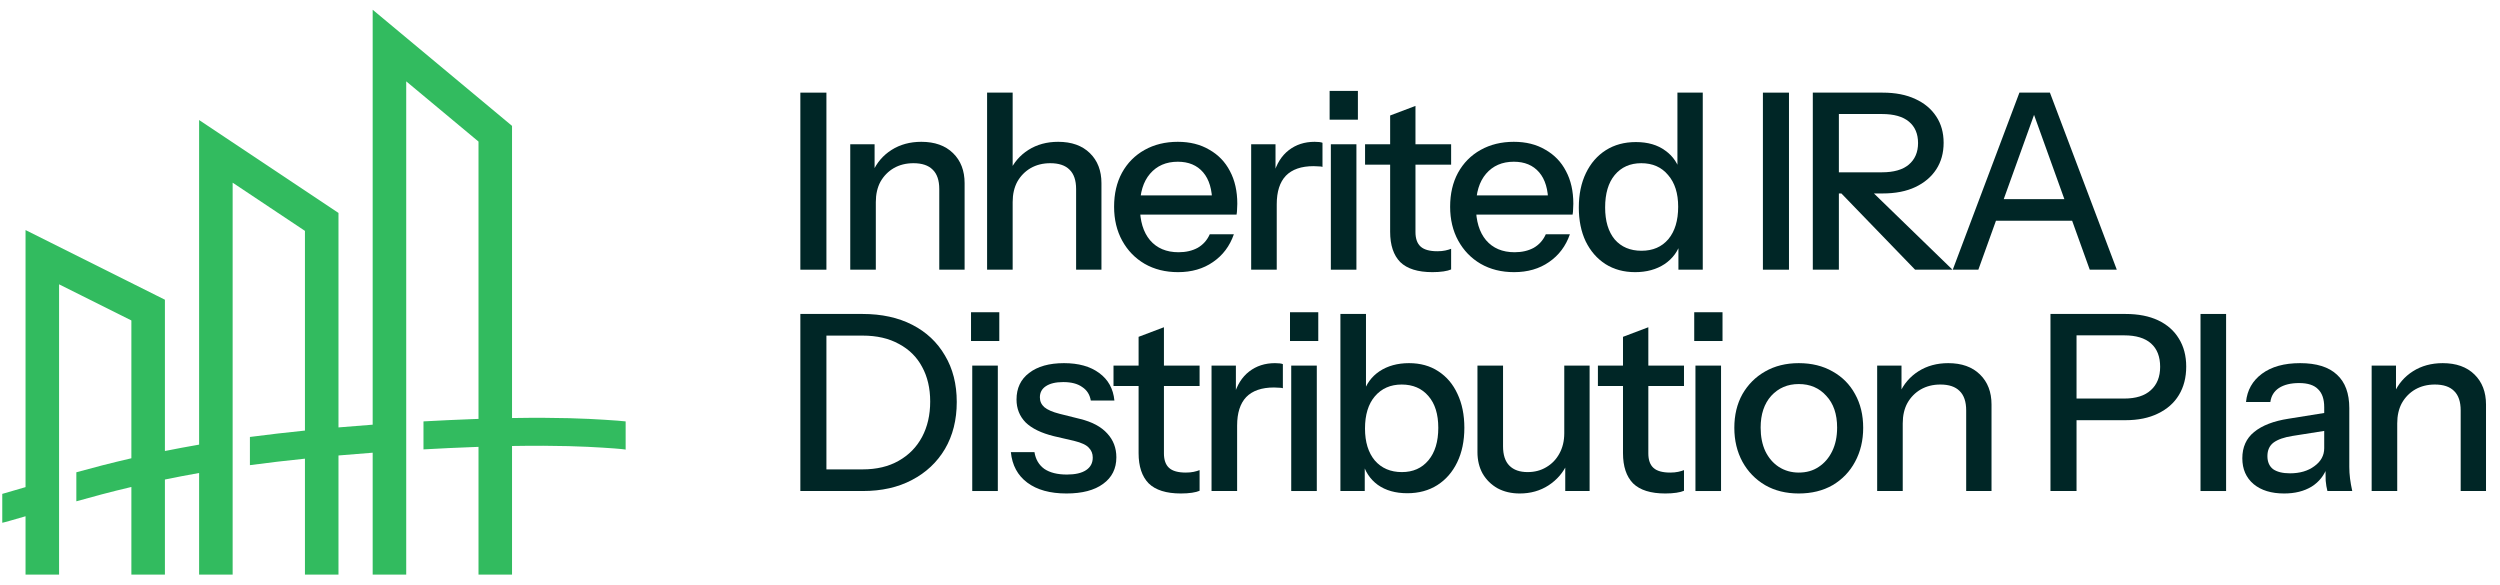
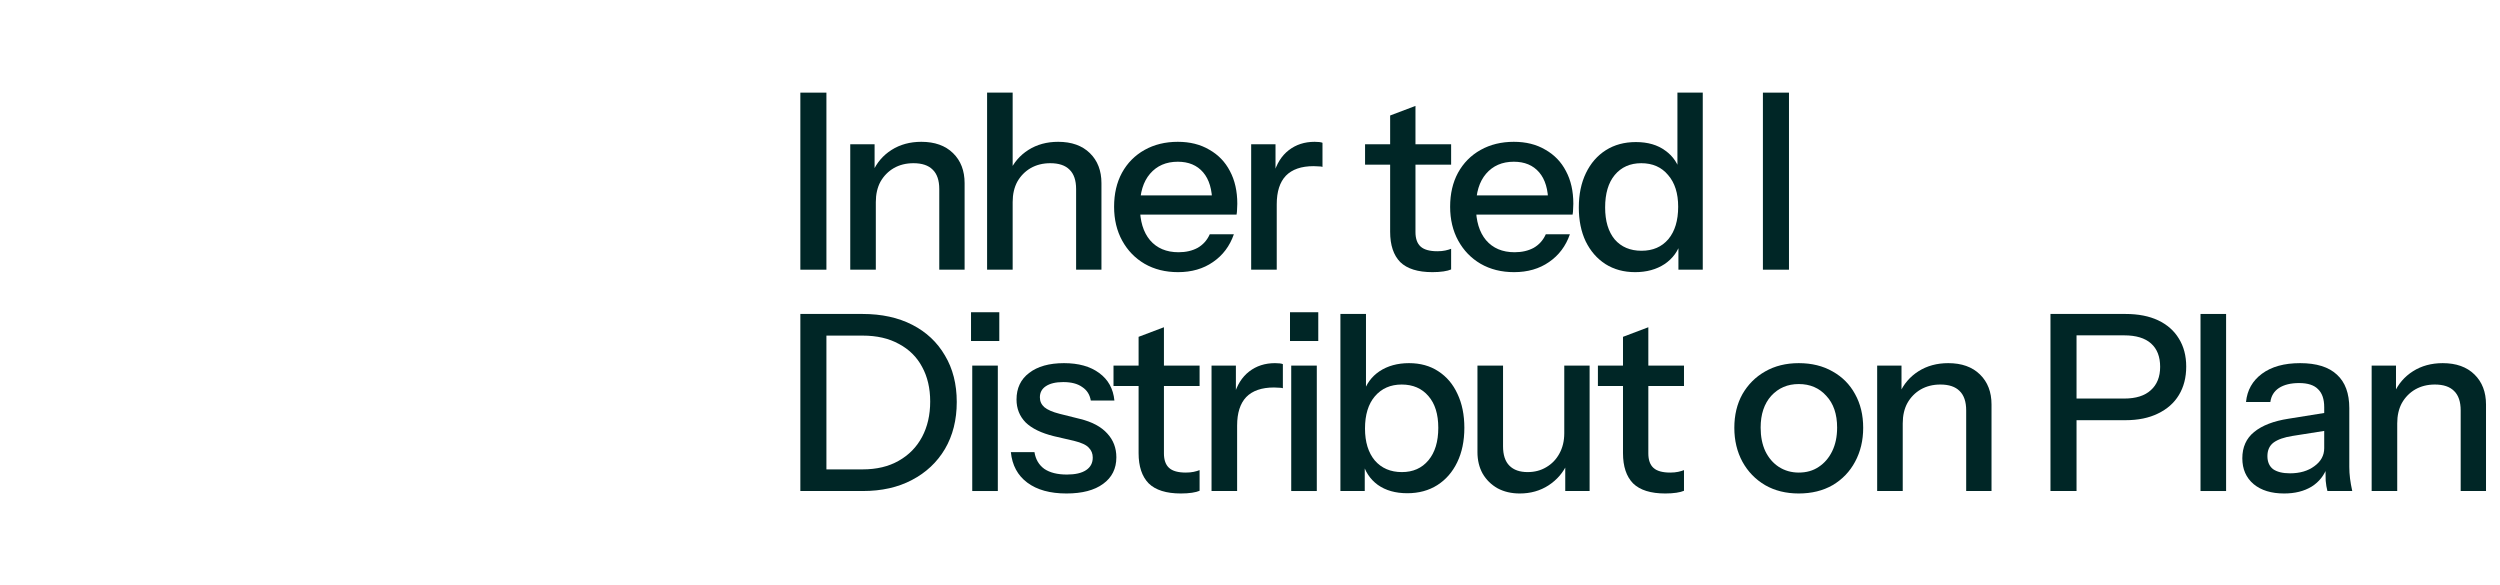
<svg xmlns="http://www.w3.org/2000/svg" width="171" height="40" viewBox="0 0 171 40" fill="none">
-   <path d="M27.372 2.234L34.611 8.266L35.023 8.61V28.594C38.234 28.539 40.148 28.637 41.321 28.71C42.08 28.757 42.517 28.792 42.794 28.824V30.755C42.748 30.743 42.555 30.701 41.203 30.618C40.072 30.548 38.199 30.451 35.023 30.506V39.305H32.73V30.566C32.596 30.571 32.462 30.575 32.325 30.581C31.287 30.619 30.156 30.671 28.966 30.738V28.823C30.131 28.759 31.237 28.708 32.254 28.67C32.415 28.664 32.574 28.659 32.73 28.653V9.684L27.785 5.564V39.305H25.491V30.965C24.72 31.022 23.938 31.085 23.152 31.154V39.305H20.858V31.373C19.585 31.504 18.32 31.651 17.094 31.816V29.888C18.324 29.726 19.589 29.581 20.858 29.451V15.792L15.913 12.496V39.305H13.619V32.352C12.805 32.496 12.025 32.646 11.28 32.8V39.305H8.986V33.309C7.552 33.648 6.291 33.986 5.222 34.289V32.304C6.307 32.003 7.568 31.673 8.986 31.346V21.919L4.041 19.447V39.305H1.747V35.312C1.228 35.465 0.883 35.563 0.654 35.627C0.471 35.678 0.359 35.708 0.29 35.726C0.256 35.734 0.23 35.741 0.209 35.745C0.199 35.748 0.19 35.75 0.181 35.752C0.176 35.753 0.171 35.754 0.167 35.755C0.164 35.755 0.162 35.756 0.159 35.756C0.158 35.756 0.157 35.757 0.155 35.757C0.155 35.757 0.155 35.757 0.155 35.757V33.782C0.445 33.701 0.933 33.56 1.747 33.319V15.736L3.407 16.565L10.646 20.184L11.28 20.501V30.849C12.027 30.699 12.807 30.552 13.619 30.412V8.21L15.402 9.399L22.641 14.224L23.152 14.565V29.235C23.939 29.167 24.721 29.105 25.491 29.048V0.667L27.372 2.234Z" fill="#32BB5F" />
  <path d="M162.221 33.586V25.007H163.886V27.026H163.97V33.586H162.221ZM168.31 33.586V28.069C168.31 27.474 168.159 27.031 167.856 26.74C167.564 26.448 167.127 26.302 166.544 26.302C166.039 26.302 165.591 26.415 165.198 26.639C164.817 26.863 164.514 27.171 164.29 27.564C164.077 27.956 163.97 28.422 163.97 28.96L163.752 26.908C164.032 26.269 164.464 25.764 165.047 25.394C165.63 25.024 166.308 24.839 167.082 24.839C168.002 24.839 168.725 25.097 169.252 25.613C169.779 26.128 170.043 26.813 170.043 27.665V33.586H168.31Z" fill="#002626" />
  <path d="M159.195 33.586C159.139 33.373 159.1 33.137 159.077 32.879C159.066 32.621 159.06 32.307 159.06 31.937H158.976V27.85C158.976 27.3 158.836 26.891 158.556 26.622C158.287 26.342 157.855 26.201 157.26 26.201C156.689 26.201 156.229 26.314 155.881 26.538C155.545 26.762 155.348 27.082 155.292 27.497H153.627C153.706 26.689 154.07 26.044 154.72 25.562C155.371 25.08 156.24 24.839 157.328 24.839C158.449 24.839 159.29 25.102 159.851 25.63C160.412 26.145 160.692 26.908 160.692 27.917V31.937C160.692 32.195 160.709 32.459 160.742 32.728C160.776 32.997 160.827 33.283 160.894 33.586H159.195ZM156.234 33.754C155.36 33.754 154.664 33.541 154.149 33.115C153.633 32.678 153.375 32.089 153.375 31.349C153.375 30.586 153.644 29.986 154.182 29.549C154.732 29.1 155.517 28.797 156.537 28.64L159.363 28.186V29.414L156.806 29.818C156.234 29.908 155.803 30.059 155.511 30.272C155.231 30.485 155.091 30.794 155.091 31.197C155.091 31.59 155.219 31.887 155.477 32.089C155.747 32.279 156.133 32.375 156.638 32.375C157.311 32.375 157.866 32.212 158.303 31.887C158.752 31.562 158.976 31.152 158.976 30.659L159.195 31.904C158.993 32.498 158.634 32.958 158.118 33.283C157.602 33.597 156.974 33.754 156.234 33.754Z" fill="#002626" />
  <path d="M150.515 33.586V21.475H152.265V33.586H150.515Z" fill="#002626" />
  <path d="M140.252 33.586V21.475H145.383C146.257 21.475 147.003 21.62 147.62 21.912C148.236 22.204 148.707 22.619 149.033 23.157C149.369 23.695 149.537 24.334 149.537 25.074C149.537 25.826 149.369 26.476 149.033 27.026C148.707 27.564 148.231 27.985 147.603 28.287C146.986 28.59 146.246 28.741 145.383 28.741H141.615V27.261H145.298C146.095 27.261 146.7 27.07 147.115 26.689C147.541 26.308 147.754 25.775 147.754 25.091C147.754 24.396 147.547 23.863 147.132 23.493C146.717 23.123 146.106 22.938 145.298 22.938H142.035V33.586H140.252Z" fill="#002626" />
  <path d="M128.398 33.586V25.007H130.063V27.026H130.147V33.586H128.398ZM134.487 33.586V28.069C134.487 27.474 134.336 27.031 134.033 26.74C133.742 26.448 133.304 26.302 132.721 26.302C132.216 26.302 131.768 26.415 131.375 26.639C130.994 26.863 130.691 27.171 130.467 27.564C130.254 27.956 130.147 28.422 130.147 28.96L129.929 26.908C130.209 26.269 130.641 25.764 131.224 25.394C131.807 25.024 132.486 24.839 133.259 24.839C134.179 24.839 134.902 25.097 135.429 25.613C135.956 26.128 136.22 26.813 136.22 27.665V33.586H134.487Z" fill="#002626" />
  <path d="M123.035 33.754C122.16 33.754 121.392 33.563 120.731 33.182C120.069 32.79 119.553 32.257 119.183 31.584C118.813 30.9 118.628 30.126 118.628 29.263C118.628 28.388 118.813 27.62 119.183 26.958C119.564 26.297 120.08 25.781 120.731 25.411C121.392 25.03 122.16 24.839 123.035 24.839C123.921 24.839 124.695 25.03 125.356 25.411C126.018 25.781 126.528 26.297 126.887 26.958C127.257 27.62 127.442 28.388 127.442 29.263C127.442 30.126 127.257 30.9 126.887 31.584C126.528 32.257 126.018 32.79 125.356 33.182C124.695 33.563 123.921 33.754 123.035 33.754ZM123.035 32.324C123.562 32.324 124.016 32.195 124.398 31.937C124.79 31.68 125.099 31.321 125.323 30.861C125.547 30.401 125.659 29.863 125.659 29.246C125.659 28.326 125.413 27.603 124.919 27.076C124.437 26.538 123.809 26.269 123.035 26.269C122.273 26.269 121.645 26.538 121.151 27.076C120.669 27.614 120.428 28.338 120.428 29.246C120.428 29.863 120.534 30.401 120.748 30.861C120.972 31.321 121.28 31.68 121.673 31.937C122.076 32.195 122.531 32.324 123.035 32.324Z" fill="#002626" />
-   <path d="M115.969 33.586V25.007H117.719V33.586H115.969ZM115.885 23.325V21.357H117.82V23.325H115.885Z" fill="#002626" />
  <path d="M113.906 33.754C112.908 33.754 112.174 33.524 111.703 33.064C111.243 32.593 111.013 31.904 111.013 30.995V23.039L112.746 22.383V31.012C112.746 31.461 112.863 31.792 113.099 32.005C113.334 32.218 113.716 32.324 114.243 32.324C114.445 32.324 114.624 32.307 114.781 32.274C114.938 32.24 115.073 32.201 115.185 32.156V33.569C115.061 33.625 114.888 33.67 114.663 33.704C114.439 33.737 114.187 33.754 113.906 33.754ZM109.297 26.403V25.007H115.185V26.403H109.297Z" fill="#002626" />
  <path d="M103.951 33.754C103.379 33.754 102.875 33.636 102.437 33.401C102 33.154 101.658 32.818 101.411 32.392C101.176 31.965 101.058 31.478 101.058 30.928V25.007H102.808V30.524C102.808 31.119 102.953 31.562 103.245 31.853C103.536 32.145 103.951 32.291 104.49 32.291C104.972 32.291 105.398 32.178 105.768 31.954C106.149 31.73 106.446 31.422 106.66 31.029C106.884 30.625 106.996 30.16 106.996 29.633L107.215 31.685C106.934 32.313 106.503 32.818 105.919 33.199C105.347 33.569 104.691 33.754 103.951 33.754ZM107.063 33.586V31.567H106.996V25.007H108.729V33.586H107.063Z" fill="#002626" />
  <path d="M96.259 33.737C95.452 33.737 94.779 33.547 94.241 33.165C93.703 32.773 93.349 32.229 93.181 31.534L93.349 31.5V33.586H91.684V21.475H93.433V26.975L93.248 26.925C93.439 26.274 93.809 25.764 94.359 25.394C94.919 25.024 95.592 24.839 96.377 24.839C97.151 24.839 97.818 25.024 98.379 25.394C98.951 25.764 99.388 26.28 99.691 26.942C100.005 27.603 100.162 28.377 100.162 29.263C100.162 30.16 99.999 30.945 99.674 31.618C99.349 32.291 98.895 32.812 98.312 33.182C97.728 33.552 97.044 33.737 96.259 33.737ZM95.889 32.291C96.652 32.291 97.257 32.022 97.706 31.483C98.155 30.945 98.379 30.205 98.379 29.263C98.379 28.332 98.155 27.609 97.706 27.093C97.257 26.566 96.646 26.302 95.873 26.302C95.11 26.302 94.499 26.572 94.039 27.11C93.591 27.637 93.366 28.371 93.366 29.313C93.366 30.233 93.591 30.962 94.039 31.5C94.499 32.027 95.116 32.291 95.889 32.291Z" fill="#002626" />
  <path d="M88.32 33.586V25.007H90.069V33.586H88.32ZM88.236 23.325V21.357H90.17V23.325H88.236Z" fill="#002626" />
  <path d="M82.869 33.586V25.007H84.535V27.143H84.619V33.586H82.869ZM84.619 29.111L84.4 27.076C84.602 26.347 84.95 25.792 85.443 25.411C85.936 25.03 86.525 24.839 87.209 24.839C87.467 24.839 87.647 24.861 87.748 24.906V26.555C87.691 26.532 87.613 26.521 87.512 26.521C87.411 26.51 87.288 26.504 87.142 26.504C86.301 26.504 85.667 26.723 85.241 27.16C84.826 27.598 84.619 28.248 84.619 29.111Z" fill="#002626" />
  <path d="M80.773 33.754C79.775 33.754 79.041 33.524 78.57 33.064C78.11 32.593 77.88 31.904 77.88 30.995V23.039L79.613 22.383V31.012C79.613 31.461 79.731 31.792 79.966 32.005C80.201 32.218 80.583 32.324 81.11 32.324C81.312 32.324 81.491 32.307 81.648 32.274C81.805 32.24 81.94 32.201 82.052 32.156V33.569C81.928 33.625 81.755 33.67 81.53 33.704C81.306 33.737 81.054 33.754 80.773 33.754ZM76.164 26.403V25.007H82.052V26.403H76.164Z" fill="#002626" />
  <path d="M72.945 33.754C71.823 33.754 70.932 33.507 70.27 33.014C69.608 32.521 69.233 31.825 69.143 30.928H70.758C70.836 31.422 71.061 31.803 71.431 32.072C71.812 32.33 72.328 32.459 72.978 32.459C73.55 32.459 73.987 32.358 74.29 32.156C74.593 31.954 74.744 31.668 74.744 31.298C74.744 31.029 74.655 30.805 74.475 30.625C74.307 30.435 73.971 30.278 73.466 30.154L72.087 29.835C71.223 29.622 70.578 29.308 70.152 28.893C69.737 28.467 69.53 27.945 69.53 27.328C69.53 26.555 69.816 25.949 70.388 25.512C70.971 25.063 71.767 24.839 72.776 24.839C73.774 24.839 74.576 25.063 75.182 25.512C75.799 25.96 76.146 26.588 76.225 27.396H74.61C74.543 26.992 74.346 26.684 74.021 26.471C73.707 26.246 73.275 26.134 72.726 26.134C72.21 26.134 71.812 26.23 71.531 26.42C71.262 26.599 71.128 26.852 71.128 27.177C71.128 27.446 71.229 27.671 71.431 27.85C71.644 28.029 71.991 28.181 72.474 28.304L73.886 28.657C74.705 28.859 75.322 29.19 75.737 29.65C76.152 30.098 76.359 30.642 76.359 31.281C76.359 32.055 76.056 32.661 75.451 33.098C74.856 33.535 74.021 33.754 72.945 33.754Z" fill="#002626" />
  <path d="M66.502 33.586V25.007H68.251V33.586H66.502ZM66.418 23.325V21.357H68.352V23.325H66.418Z" fill="#002626" />
  <path d="M55.82 33.586V32.106H58.999C59.964 32.106 60.788 31.909 61.472 31.517C62.167 31.124 62.7 30.581 63.07 29.885C63.44 29.19 63.625 28.383 63.625 27.463C63.625 26.555 63.44 25.764 63.07 25.091C62.711 24.418 62.184 23.897 61.489 23.527C60.805 23.146 59.975 22.955 58.999 22.955H55.837V21.475H58.999C60.3 21.475 61.433 21.721 62.397 22.215C63.362 22.708 64.107 23.409 64.635 24.317C65.173 25.215 65.442 26.274 65.442 27.497C65.442 28.719 65.173 29.79 64.635 30.709C64.096 31.618 63.345 32.324 62.38 32.829C61.427 33.334 60.306 33.586 59.016 33.586H55.82ZM54.744 33.586V21.475H56.527V33.586H54.744Z" fill="#002626" />
-   <path d="M133.569 18.447L138.128 6.336H139.676L135.319 18.447H133.569ZM142.939 18.447L138.582 6.336H140.214L144.789 18.447H142.939ZM135.874 13.619H142.367V15.1H135.874V13.619Z" fill="#002626" />
-   <path d="M123.996 18.447V6.336H128.773C129.647 6.336 130.393 6.481 131.01 6.773C131.627 7.053 132.103 7.451 132.44 7.967C132.776 8.472 132.944 9.072 132.944 9.767C132.944 10.463 132.776 11.068 132.44 11.584C132.103 12.1 131.627 12.503 131.01 12.795C130.393 13.087 129.647 13.232 128.773 13.232H125.341V11.786H128.722C129.53 11.786 130.141 11.612 130.556 11.264C130.982 10.905 131.195 10.412 131.195 9.784C131.195 9.156 130.988 8.668 130.573 8.321C130.158 7.973 129.541 7.799 128.722 7.799H125.779V18.447H123.996ZM130.993 18.447L125.089 12.341H127.259L133.55 18.447H130.993Z" fill="#002626" />
  <path d="M120.583 18.447V6.336H122.366V18.447H120.583Z" fill="#002626" />
  <path d="M114.804 18.447V16.479L114.972 16.529C114.792 17.169 114.422 17.679 113.862 18.06C113.301 18.43 112.628 18.615 111.843 18.615C111.069 18.615 110.391 18.43 109.808 18.06C109.236 17.69 108.787 17.174 108.462 16.512C108.148 15.851 107.991 15.077 107.991 14.191C107.991 13.294 108.154 12.509 108.479 11.836C108.804 11.163 109.258 10.642 109.841 10.272C110.425 9.902 111.109 9.717 111.894 9.717C112.712 9.717 113.385 9.913 113.912 10.306C114.45 10.687 114.804 11.225 114.972 11.92L114.736 11.954V6.336H116.469V18.447H114.804ZM112.28 17.152C113.054 17.152 113.665 16.888 114.114 16.361C114.563 15.823 114.787 15.083 114.787 14.141C114.787 13.221 114.557 12.498 114.097 11.971C113.649 11.432 113.037 11.163 112.264 11.163C111.501 11.163 110.896 11.432 110.447 11.971C110.01 12.498 109.791 13.238 109.791 14.191C109.791 15.122 110.01 15.851 110.447 16.378C110.896 16.894 111.507 17.152 112.28 17.152Z" fill="#002626" />
  <path d="M103.562 18.615C102.698 18.615 101.936 18.424 101.274 18.043C100.624 17.662 100.114 17.135 99.744 16.462C99.374 15.789 99.189 15.015 99.189 14.141C99.189 13.255 99.368 12.481 99.727 11.819C100.097 11.146 100.613 10.625 101.274 10.255C101.936 9.885 102.693 9.7 103.545 9.7C104.375 9.7 105.093 9.879 105.698 10.238C106.315 10.586 106.786 11.074 107.111 11.702C107.448 12.33 107.616 13.075 107.616 13.939C107.616 14.073 107.61 14.202 107.599 14.326C107.599 14.438 107.588 14.556 107.565 14.679H100.366V13.367H106.337L105.9 13.888C105.9 12.969 105.693 12.268 105.278 11.786C104.863 11.303 104.285 11.062 103.545 11.062C102.749 11.062 102.115 11.337 101.644 11.887C101.185 12.425 100.955 13.176 100.955 14.141C100.955 15.116 101.185 15.879 101.644 16.428C102.115 16.978 102.766 17.253 103.596 17.253C104.1 17.253 104.538 17.152 104.908 16.95C105.278 16.737 105.552 16.428 105.732 16.025H107.38C107.1 16.832 106.623 17.466 105.951 17.925C105.289 18.385 104.493 18.615 103.562 18.615Z" fill="#002626" />
  <path d="M97.979 18.615C96.981 18.615 96.246 18.385 95.775 17.925C95.316 17.454 95.086 16.765 95.086 15.856V7.9L96.818 7.244V15.873C96.818 16.322 96.936 16.653 97.171 16.866C97.407 17.079 97.788 17.185 98.315 17.185C98.517 17.185 98.697 17.169 98.854 17.135C99.01 17.101 99.145 17.062 99.257 17.017V18.43C99.134 18.486 98.96 18.531 98.736 18.565C98.511 18.598 98.259 18.615 97.979 18.615ZM93.37 11.264V9.868H99.257V11.264H93.37Z" fill="#002626" />
-   <path d="M91.03 18.447V9.868H92.779V18.447H91.03ZM90.946 8.186V6.218H92.88V8.186H90.946Z" fill="#002626" />
  <path d="M85.58 18.447V9.868H87.245V12.004H87.329V18.447H85.58ZM87.329 13.973L87.111 11.937C87.312 11.208 87.66 10.653 88.153 10.272C88.647 9.891 89.236 9.7 89.92 9.7C90.178 9.7 90.357 9.722 90.458 9.767V11.416C90.402 11.393 90.323 11.382 90.222 11.382C90.121 11.371 89.998 11.365 89.852 11.365C89.011 11.365 88.378 11.584 87.952 12.021C87.537 12.459 87.329 13.109 87.329 13.973Z" fill="#002626" />
  <path d="M80.578 18.615C79.714 18.615 78.951 18.424 78.29 18.043C77.639 17.662 77.129 17.135 76.759 16.462C76.389 15.789 76.204 15.015 76.204 14.141C76.204 13.255 76.383 12.481 76.742 11.819C77.112 11.146 77.628 10.625 78.29 10.255C78.951 9.885 79.708 9.7 80.561 9.7C81.391 9.7 82.108 9.879 82.714 10.238C83.331 10.586 83.802 11.074 84.127 11.702C84.463 12.33 84.631 13.075 84.631 13.939C84.631 14.073 84.626 14.202 84.615 14.326C84.615 14.438 84.603 14.556 84.581 14.679H77.382V13.367H83.353L82.916 13.888C82.916 12.969 82.708 12.268 82.293 11.786C81.878 11.303 81.301 11.062 80.561 11.062C79.764 11.062 79.131 11.337 78.66 11.887C78.2 12.425 77.97 13.176 77.97 14.141C77.97 15.116 78.2 15.879 78.66 16.428C79.131 16.978 79.781 17.253 80.611 17.253C81.116 17.253 81.553 17.152 81.923 16.95C82.293 16.737 82.568 16.428 82.747 16.025H84.396C84.115 16.832 83.639 17.466 82.966 17.925C82.304 18.385 81.508 18.615 80.578 18.615Z" fill="#002626" />
  <path d="M67.517 18.447V6.336H69.266V18.447H67.517ZM73.606 18.447V12.93C73.606 12.335 73.455 11.892 73.152 11.601C72.86 11.309 72.423 11.163 71.84 11.163C71.335 11.163 70.887 11.275 70.494 11.5C70.113 11.724 69.81 12.032 69.586 12.425C69.373 12.817 69.266 13.283 69.266 13.821L69.048 11.769C69.328 11.13 69.76 10.625 70.343 10.255C70.926 9.885 71.604 9.7 72.378 9.7C73.298 9.7 74.021 9.958 74.548 10.474C75.075 10.989 75.339 11.674 75.339 12.526V18.447H73.606Z" fill="#002626" />
  <path d="M58.157 18.447V9.868H59.822V11.887H59.906V18.447H58.157ZM64.246 18.447V12.93C64.246 12.335 64.095 11.892 63.792 11.601C63.5 11.309 63.063 11.163 62.48 11.163C61.975 11.163 61.527 11.275 61.134 11.5C60.753 11.724 60.45 12.032 60.226 12.425C60.013 12.817 59.906 13.283 59.906 13.821L59.688 11.769C59.968 11.13 60.4 10.625 60.983 10.255C61.566 9.885 62.244 9.7 63.018 9.7C63.938 9.7 64.661 9.958 65.188 10.474C65.715 10.989 65.979 11.674 65.979 12.526V18.447H64.246Z" fill="#002626" />
  <path d="M54.744 18.447V6.336H56.527V18.447H54.744Z" fill="#002626" />
</svg>